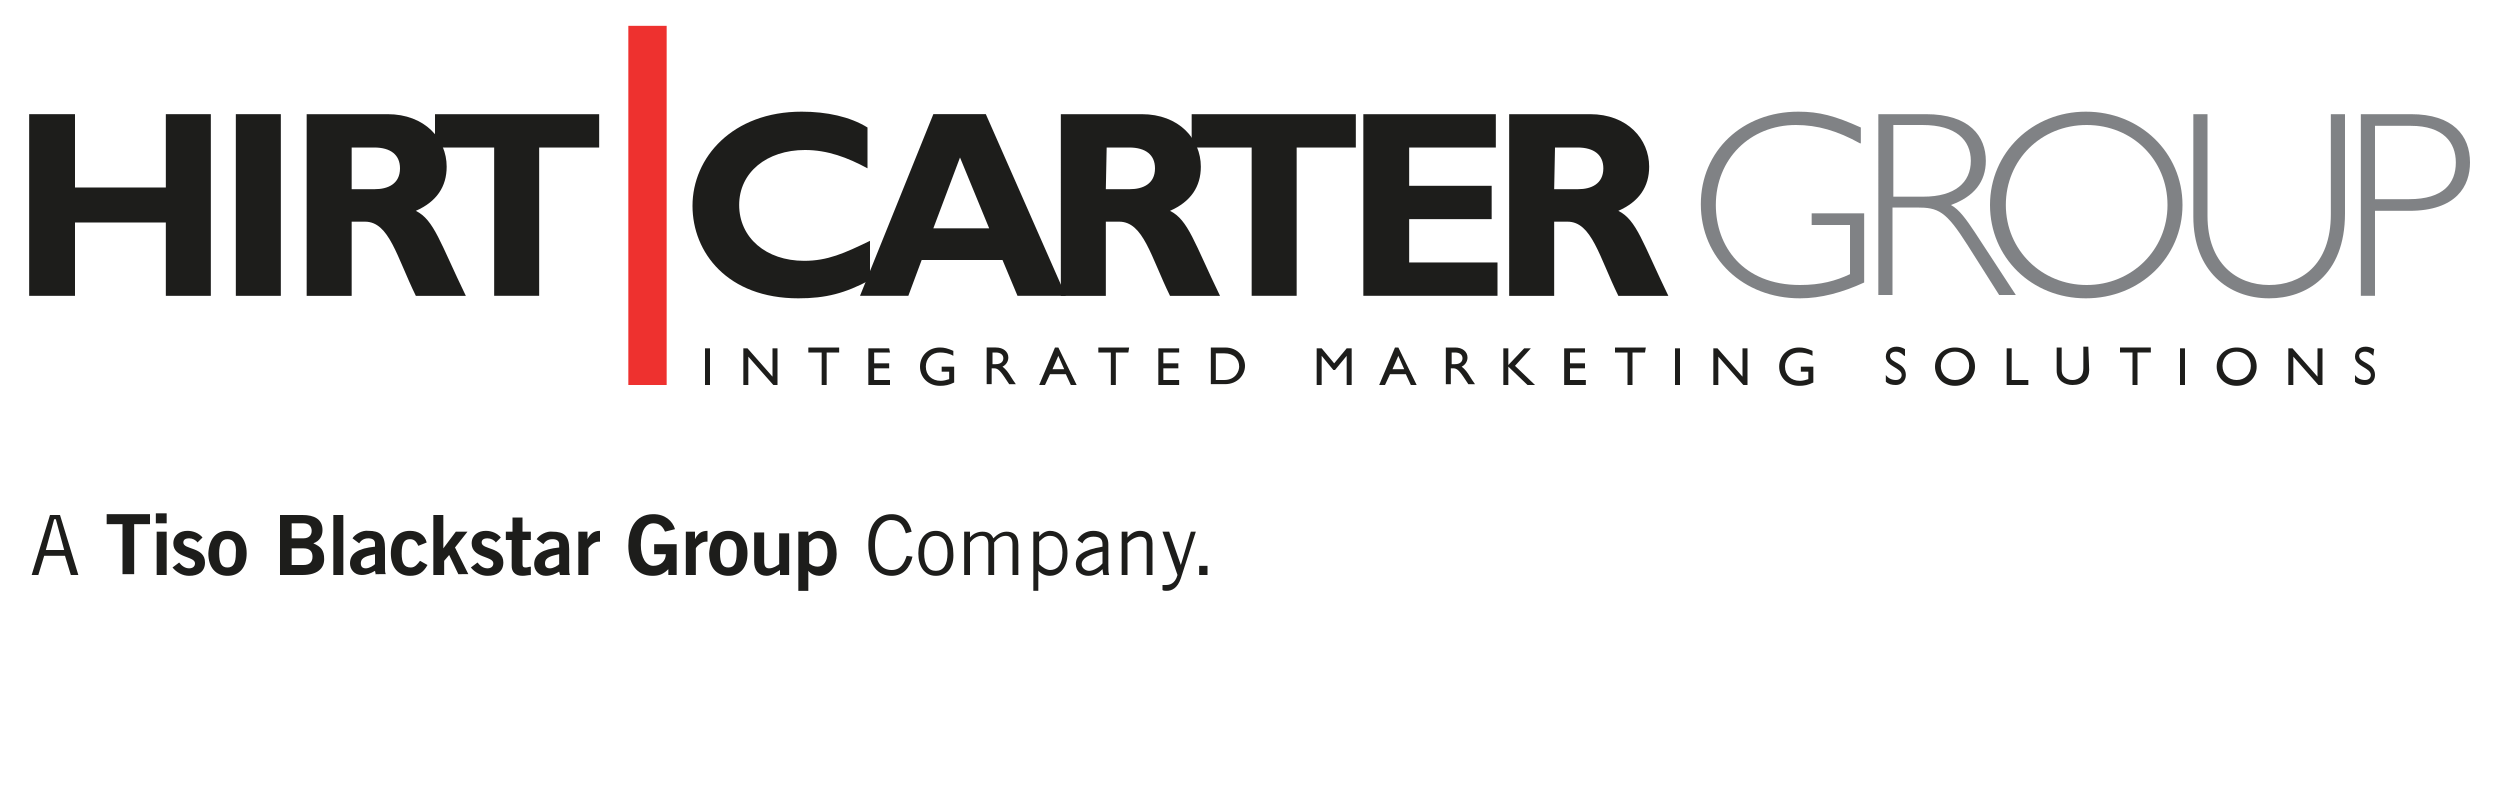
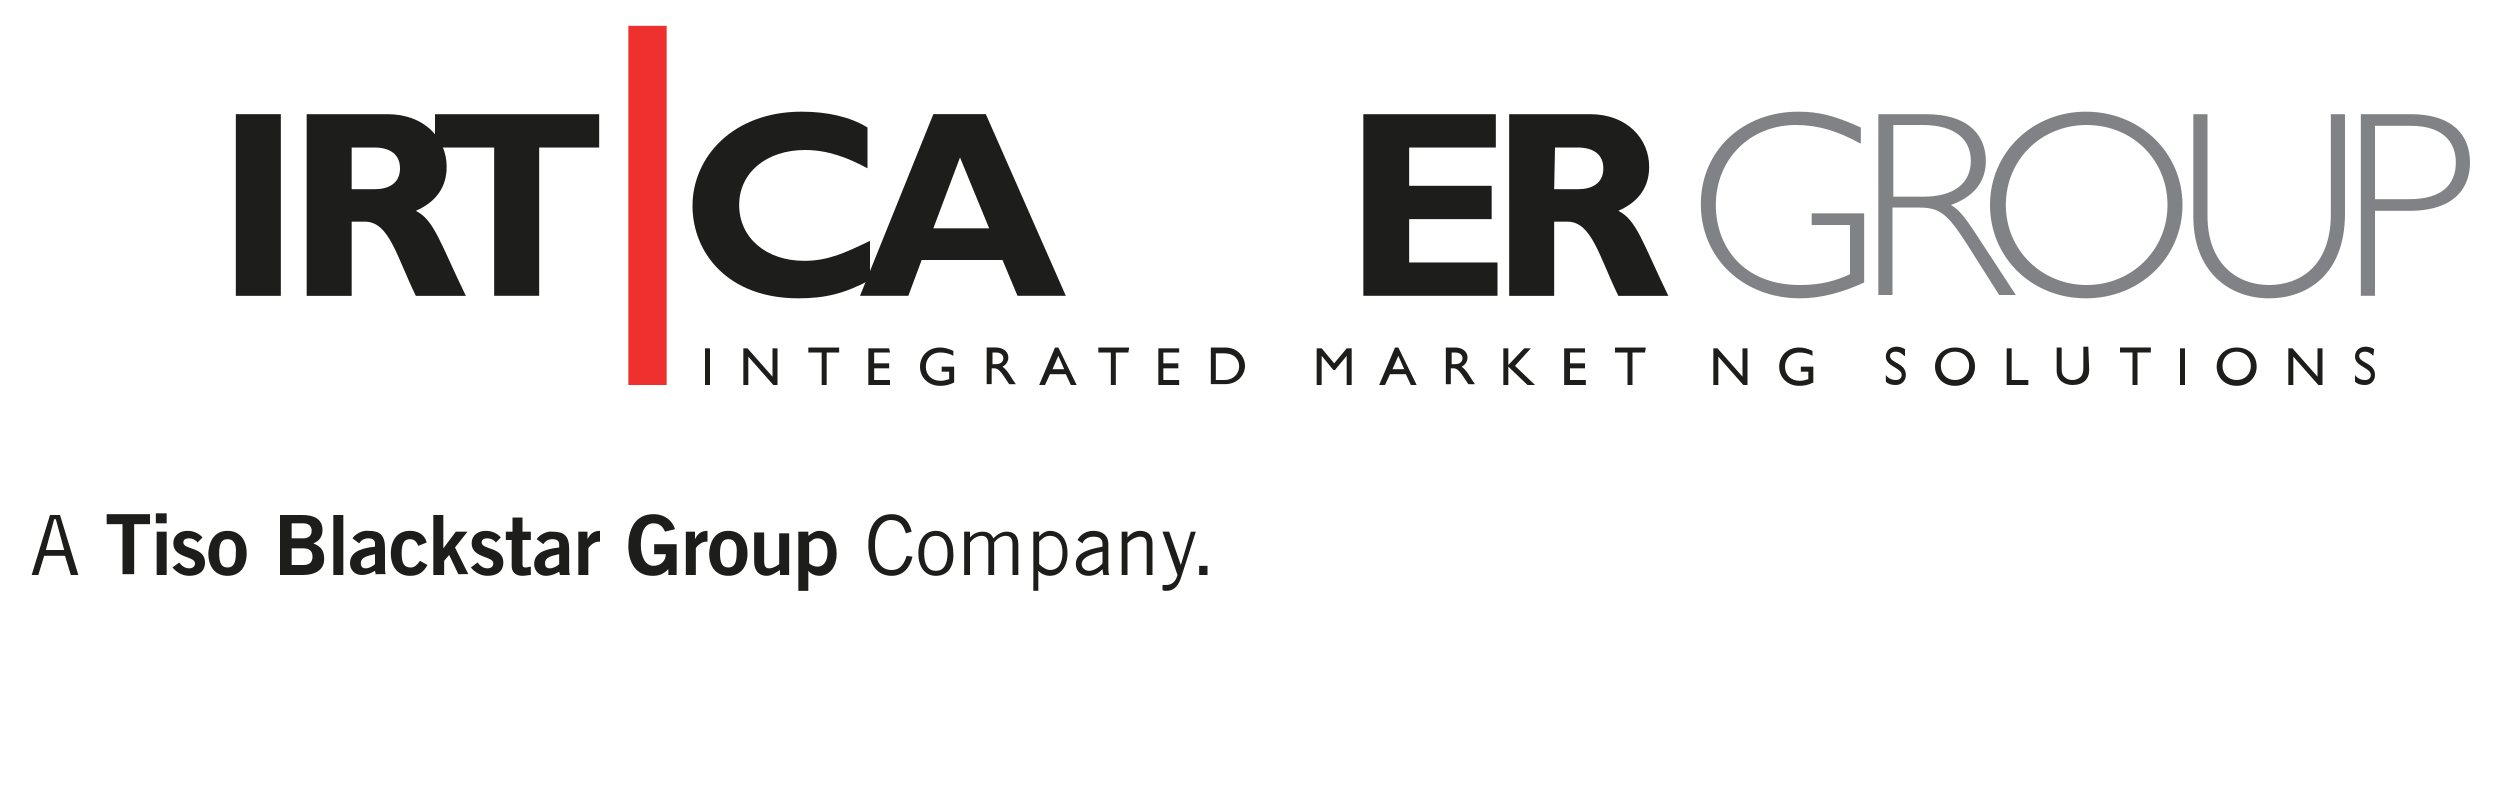
<svg xmlns="http://www.w3.org/2000/svg" version="1.1" id="Layer_1" x="0px" y="0px" viewBox="0 0 300 95" style="enable-background:new 0 0 300 95;" xml:space="preserve">
  <style type="text/css">
	.st0{fill:#EE312F;}
	.st1{fill:#1D1D1B;}
	.st2{fill:#808285;}
	.st3{fill:none;}
	.st4{enable-background:new    ;}
</style>
  <g>
    <rect x="75.4" y="3.1" class="st0" width="4.6" height="43.1" />
-     <path class="st1" d="M25.3,35.5h-5.4v-8.8H9v8.8H3.5V13.7H9v8.8h10.9v-8.8h5.4V35.5z" />
    <path class="st1" d="M33.7,35.5h-5.4V13.7h5.4V35.5z" />
    <path class="st1" d="M46.5,13.7c4.5,0,7.1,3,7.1,6.3c0,2.4-1.2,4.2-3.7,5.3c2.2,1.1,2.9,3.8,6,10.2h-6c-2.3-4.7-3.2-8.9-6.1-8.9   h-1.6v8.9h-5.4V13.7H46.5z M42.1,22.7H45c1.5,0,3-0.6,3-2.5c0-1.6-1.1-2.5-3.1-2.5h-2.7v5H42.1z" />
    <path class="st1" d="M71.8,17.7h-7.1v17.8h-5.4V17.7h-7.1v-4h19.7v4H71.8z" />
    <path class="st1" d="M104.4,33.6c-3,1.6-5.3,2.2-8.6,2.2c-8.5,0-12.7-5.5-12.7-11.1c0-5.8,4.8-11.3,13.1-11.3c3,0,5.8,0.6,7.9,1.9   v4.9c-2.4-1.3-4.8-2.2-7.5-2.2c-4.6,0-7.9,2.7-7.9,6.6s3.2,6.7,7.8,6.7c2.8,0,4.8-0.9,7.9-2.4C104.4,28.9,104.4,33.6,104.4,33.6z" />
    <path class="st1" d="M127.9,35.5h-5.8l-1.8-4.3h-9.7l-1.6,4.3h-5.8l8.8-21.8h6.3L127.9,35.5z M115.2,18.9l-3.2,8.5h6.7L115.2,18.9z   " />
-     <path class="st1" d="M137,13.7c4.5,0,7.1,3,7.1,6.3c0,2.4-1.2,4.2-3.7,5.3c2.2,1.1,2.9,3.8,6,10.2h-6c-2.3-4.7-3.2-8.9-6.1-8.9   h-1.6v8.9h-5.4V13.7H137z M132.7,22.7h2.9c1.5,0,3-0.6,3-2.5c0-1.6-1.1-2.5-3.1-2.5h-2.7L132.7,22.7L132.7,22.7z" />
-     <path class="st1" d="M162.7,17.7h-7.1v17.8h-5.4V17.7H143v-4h19.7V17.7z" />
    <path class="st1" d="M179.7,35.5h-16.1V13.7h15.9v4h-10.4v4.6h9.9v4h-9.9v5.2h10.6V35.5z" />
    <path class="st1" d="M190.8,13.7c4.5,0,7.1,3,7.1,6.3c0,2.4-1.2,4.2-3.7,5.3c2.2,1.1,2.9,3.8,6,10.2h-6c-2.3-4.7-3.2-8.9-6.1-8.9   h-1.6v8.9h-5.4V13.7H190.8z M186.5,22.7h2.9c1.5,0,3-0.6,3-2.5c0-1.6-1.1-2.5-3.1-2.5h-2.7L186.5,22.7L186.5,22.7z" />
    <path class="st2" d="M223.2,17.2c-2.7-1.5-5.1-2.2-7.7-2.2c-5.5,0-9.6,4.1-9.6,9.6c0,4.9,3.2,9.6,10.1,9.6c2.5,0,4.3-0.5,6-1.3V27   h-4.6v-1.4h6.3v8.3c-2.6,1.2-5.2,1.9-7.7,1.9c-6.8,0-11.9-4.8-11.9-11.3c0-6.4,5-11.1,11.7-11.1c2.5,0,4.4,0.5,7.5,1.9v1.9H223.2z" />
    <path class="st2" d="M231.1,13.7c5.3,0,7.2,2.7,7.2,5.6c0,2.5-1.4,4.3-4.2,5.3c1,0.5,1.9,1.8,2.9,3.3l4.9,7.5h-2l-3.8-6   c-2.6-4.1-3.5-4.5-6.1-4.5h-2.9v10.5h-1.7V13.7H231.1z M227.2,23.6h3.6c3.8,0,5.7-1.7,5.7-4.3c0-2.5-1.8-4.3-5.8-4.3h-3.5V23.6z" />
    <path class="st2" d="M250.3,35.8c-6.5,0-11.5-4.9-11.5-11.2s5.1-11.2,11.5-11.2c6.5,0,11.6,4.9,11.6,11.2S256.8,35.8,250.3,35.8z    M250.4,15c-5.5,0-9.7,4.2-9.7,9.6s4.3,9.6,9.7,9.6s9.7-4.2,9.7-9.6S255.9,15,250.4,15z" />
    <path class="st2" d="M281.4,13.7v11.9c0,7.5-4.7,10.2-9.1,10.2c-4.9,0-9.1-3.3-9.1-9.8V13.7h1.7v12.2c0,5.7,3.5,8.3,7.4,8.3   c3.7,0,7.4-2.3,7.4-8.5v-12C279.7,13.7,281.4,13.7,281.4,13.7z" />
    <path class="st2" d="M289.3,13.7c5.1,0,7.1,2.6,7.1,5.8c0,2.8-1.6,5.8-7.3,5.8H285v10.2h-1.7V13.7H289.3z M285,23.9h4.1   c4.1,0,5.6-1.9,5.6-4.4c0-2.4-1.5-4.4-5.4-4.4H285V23.9z" />
    <g>
      <path class="st1" d="M85.2,46.2h-0.6v-4.4h0.6V46.2z" />
      <path class="st1" d="M93.3,46.2h-0.5l-3-3.4v3.4h-0.6v-4.4h0.5l3,3.4v-3.4h0.6V46.2z" />
      <path class="st1" d="M100.7,42.3h-1.5v3.9h-0.6v-3.9H97v-0.6h3.7V42.3z" />
      <path class="st1" d="M106.8,42.3h-1.9v1.3h1.8v0.6h-1.8v1.4h1.9v0.6h-2.6v-4.4h2.5L106.8,42.3L106.8,42.3z" />
      <path class="st1" d="M114.5,45.9c-0.6,0.3-1.1,0.4-1.7,0.4c-1.4,0-2.4-1-2.4-2.3s1-2.3,2.4-2.3c0.5,0,0.9,0.1,1.6,0.4v0.6    c-0.5-0.3-1.1-0.4-1.6-0.4c-1,0-1.7,0.7-1.7,1.7s0.7,1.7,1.8,1.7c0.3,0,0.7-0.1,1-0.2v-0.9H113V44h1.5V45.9z" />
      <path class="st1" d="M119.5,41.7c0.9,0,1.5,0.5,1.5,1.2c0,0.5-0.3,0.9-0.7,1.1c0.4,0.3,0.7,0.7,1,1.2c0.2,0.3,0.3,0.5,0.6,0.9    h-0.8l-0.6-0.9c-0.6-0.9-0.9-1-1.2-1H119v1.9h-0.6v-4.4H119.5z M119.1,43.7h0.4c0.7,0,0.9-0.4,0.9-0.7c0-0.4-0.3-0.7-0.9-0.7h-0.4    V43.7z" />
      <path class="st1" d="M129.2,46.2h-0.7l-0.6-1.3H126l-0.6,1.3h-0.7l1.9-4.5h0.4L129.2,46.2z M126.3,44.3h1.4l-0.7-1.6L126.3,44.3z" />
      <path class="st1" d="M135.4,42.3h-1.5v3.9h-0.6v-3.9h-1.5v-0.6h3.7L135.4,42.3L135.4,42.3z" />
      <path class="st1" d="M141.5,42.3h-1.9v1.3h1.8v0.6h-1.8v1.4h1.9v0.6H139v-4.4h2.5V42.3z" />
      <path class="st1" d="M145.3,41.7h1.7c1.6,0,2.4,1.2,2.4,2.2c0,1.1-0.9,2.2-2.4,2.2h-1.7V41.7z M145.9,45.6h1    c1.4,0,1.8-1.1,1.8-1.6c0-0.9-0.6-1.6-1.8-1.6h-1V45.6z" />
      <path class="st1" d="M162.2,46.2h-0.6v-3.5l0,0l-1.4,1.7H160l-1.4-1.7l0,0v3.5H158v-4.4h0.6l1.5,1.8l1.5-1.8h0.6L162.2,46.2    L162.2,46.2z" />
      <path class="st1" d="M170,46.2h-0.7l-0.6-1.3h-1.9l-0.6,1.3h-0.7l1.9-4.5h0.4L170,46.2z M167.1,44.3h1.4l-0.7-1.6L167.1,44.3z" />
      <path class="st1" d="M174.6,41.7c0.9,0,1.5,0.5,1.5,1.2c0,0.5-0.3,0.9-0.7,1.1c0.4,0.3,0.7,0.7,1,1.2c0.2,0.3,0.3,0.5,0.6,0.9    h-0.8l-0.6-0.9c-0.6-0.9-0.9-1-1.2-1h-0.3v1.9h-0.6v-4.4H174.6z M174.2,43.7h0.4c0.7,0,0.9-0.4,0.9-0.7c0-0.4-0.3-0.7-0.9-0.7    h-0.4V43.7z" />
      <path class="st1" d="M184.2,46.2h-0.9L181,44v2.2h-0.6v-4.4h0.6v2l1.9-2h0.8l-1.9,2.1L184.2,46.2z" />
      <path class="st1" d="M190.3,42.3h-1.9v1.3h1.8v0.6h-1.8v1.4h1.9v0.6h-2.6v-4.4h2.5v0.5H190.3z" />
      <path class="st1" d="M197.4,42.3h-1.5v3.9h-0.6v-3.9h-1.5v-0.6h3.7L197.4,42.3L197.4,42.3z" />
-       <path class="st1" d="M201.6,46.2H201v-4.4h0.6V46.2z" />
      <path class="st1" d="M209.7,46.2h-0.5l-3-3.4v3.4h-0.6v-4.4h0.5l3,3.4v-3.4h0.6V46.2z" />
      <path class="st1" d="M217.6,45.9c-0.6,0.3-1.1,0.4-1.7,0.4c-1.4,0-2.4-1-2.4-2.3s1-2.3,2.4-2.3c0.5,0,0.9,0.1,1.6,0.4v0.6    c-0.5-0.3-1.1-0.4-1.6-0.4c-1,0-1.7,0.7-1.7,1.7s0.7,1.7,1.8,1.7c0.3,0,0.7-0.1,1-0.2v-0.9h-0.9V44h1.5L217.6,45.9L217.6,45.9z" />
      <path class="st1" d="M228.5,42.7c-0.4-0.4-0.7-0.5-1-0.5c-0.4,0-0.7,0.2-0.7,0.5c0,0.9,1.9,0.8,1.9,2.3c0,0.7-0.5,1.2-1.2,1.2    c-0.5,0-0.9-0.1-1.2-0.4V45c0.3,0.4,0.7,0.6,1.2,0.6s0.7-0.3,0.7-0.6c0-0.9-1.9-1-1.9-2.2c0-0.7,0.5-1.2,1.3-1.2    c0.3,0,0.7,0.1,1,0.3v0.8H228.5z" />
      <path class="st1" d="M234.6,41.7c1.5,0,2.4,1,2.4,2.3c0,1.2-0.9,2.3-2.4,2.3s-2.4-1.1-2.4-2.3C232.2,42.7,233.2,41.7,234.6,41.7z     M234.6,45.6c1,0,1.7-0.7,1.7-1.7s-0.7-1.7-1.7-1.7s-1.7,0.7-1.7,1.7C232.9,44.9,233.6,45.6,234.6,45.6z" />
      <path class="st1" d="M241.4,45.6h2v0.6h-2.6v-4.4h0.6V45.6z" />
      <path class="st1" d="M250.7,44.4c0,1.1-0.7,1.8-2,1.8c-0.9,0-1.9-0.5-1.9-1.7v-2.8h0.6v2.6c0,0.5,0.1,0.7,0.3,0.9    c0.3,0.3,0.6,0.4,1,0.4c0.5,0,0.8-0.2,1-0.4s0.3-0.6,0.3-1v-2.6h0.6L250.7,44.4L250.7,44.4z" />
      <path class="st1" d="M258,42.3h-1.5v3.9h-0.6v-3.9h-1.5v-0.6h3.7v0.6H258z" />
      <path class="st1" d="M262.2,46.2h-0.6v-4.4h0.6V46.2z" />
      <path class="st1" d="M268.4,41.7c1.5,0,2.4,1,2.4,2.3c0,1.2-0.9,2.3-2.4,2.3S266,45.2,266,44C266,42.7,267,41.7,268.4,41.7z     M268.4,45.6c1,0,1.7-0.7,1.7-1.7s-0.7-1.7-1.7-1.7s-1.7,0.7-1.7,1.7C266.7,44.9,267.4,45.6,268.4,45.6z" />
      <path class="st1" d="M278.7,46.2h-0.5l-3-3.4v3.4h-0.6v-4.4h0.5l3,3.4v-3.4h0.6V46.2z" />
      <path class="st1" d="M284.8,42.7c-0.4-0.4-0.7-0.5-1-0.5c-0.4,0-0.7,0.2-0.7,0.5c0,0.9,1.9,0.8,1.9,2.3c0,0.7-0.5,1.2-1.2,1.2    c-0.5,0-0.9-0.1-1.2-0.4V45c0.3,0.4,0.7,0.6,1.2,0.6s0.7-0.3,0.7-0.6c0-0.9-1.9-1-1.9-2.2c0-0.7,0.5-1.2,1.3-1.2    c0.3,0,0.7,0.1,1,0.3L284.8,42.7L284.8,42.7z" />
    </g>
  </g>
  <rect x="3.5" y="61.8" class="st3" width="185.5" height="36.3" />
  <g class="st4">
    <path class="st1" d="M3.8,69L6,61.8h1.2L9.4,69H8.5l-0.7-2.3H5.3L4.6,69H3.8z M5.5,66h2.2l-1-3.7H6.5L5.5,66z" />
  </g>
  <g class="st4">
    <path class="st1" d="M18,61.7v1.2h-1.9v6h-1.4v-6h-1.9v-1.2H18z" />
  </g>
  <g class="st4">
    <path class="st1" d="M18.7,62.8v-1.2H20v1.2H18.7z M20,69h-1.2v-5.2H20V69z" />
  </g>
  <g class="st4">
    <path class="st1" d="M23.7,65.1c-0.2-0.3-0.6-0.5-1-0.5c-0.5,0-0.7,0.2-0.7,0.5c0,0.9,2.6,0.5,2.6,2.4c0,1.1-0.8,1.6-1.9,1.6   c-0.8,0-1.5-0.4-2-1l0.8-0.6c0.3,0.4,0.7,0.7,1.2,0.7c0.4,0,0.7-0.2,0.7-0.6c0-0.9-2.6-0.6-2.6-2.4c0-1,0.8-1.5,1.7-1.5   c0.7,0,1.4,0.3,1.8,0.8L23.7,65.1z" />
  </g>
  <g class="st4">
    <path class="st1" d="M27.3,63.7c1.4,0,2.3,1,2.3,2.7c0,1.6-0.8,2.7-2.3,2.7c-1.4,0-2.3-1-2.3-2.7C25.1,64.7,25.9,63.7,27.3,63.7z    M27.3,64.7c-0.7,0-1,0.5-1,1.7c0,1.2,0.3,1.7,1,1.7s1-0.5,1-1.7C28.4,65.2,28,64.7,27.3,64.7z" />
  </g>
  <g class="st4">
    <path class="st1" d="M33.6,61.8h2.7c1.4,0,2.4,0.5,2.4,1.8c0,0.7-0.3,1.3-1.1,1.6c0.9,0.4,1.3,0.8,1.3,1.9c0,1.1-0.8,1.9-2.6,1.9   h-2.7V61.8z M35,64.6h1.4c0.7,0,1-0.4,1-0.9s-0.3-0.9-1-0.9H35V64.6z M35,67.8h1.4c0.8,0,1.1-0.4,1.1-1s-0.3-1-1.1-1H35V67.8z" />
  </g>
  <g class="st4">
    <path class="st1" d="M40,69v-7.2h1.2V69H40z" />
  </g>
  <g class="st4">
    <path class="st1" d="M45.1,69L45,68.5c-0.5,0.3-1,0.5-1.6,0.5c-0.9,0-1.4-0.7-1.4-1.4c0-1.2,1-1.8,3-2v-0.4c0-0.4-0.3-0.6-0.8-0.6   c-0.6,0-0.9,0.3-1.1,0.6l-0.8-0.6c0.3-0.5,1.2-1,1.9-0.9c1.4,0,2,0.5,2,2.1v2.4c0,0.3,0,0.5,0.1,0.7H45.1z M45,66.5   c-0.8,0.2-1.7,0.3-1.7,1.1c0,0.4,0.2,0.6,0.6,0.6c0.4,0,0.9-0.3,1.1-0.5V66.5z" />
  </g>
  <g class="st4">
    <path class="st1" d="M50.2,65.5c-0.2-0.4-0.4-0.8-1-0.8c-0.7,0-1,0.5-1,1.7c0,1.2,0.3,1.7,1.1,1.7c0.5,0,0.8-0.4,1.1-0.8l0.9,0.5   c-0.5,0.9-1.1,1.3-2.1,1.3c-1.4,0-2.3-1-2.3-2.7c0-1.6,0.8-2.7,2.3-2.7c1,0,1.8,0.5,2,1.4L50.2,65.5z" />
  </g>
  <g class="st4">
    <path class="st1" d="M52,69v-7.2h1.2v4h0l1.5-2h1.4l-1.5,1.9l1.6,3.2H55l-1.1-2.3l-0.6,0.7V69H52z" />
    <path class="st1" d="M59.5,65.1c-0.2-0.3-0.6-0.5-1-0.5c-0.5,0-0.7,0.2-0.7,0.5c0,0.9,2.6,0.5,2.6,2.4c0,1.1-0.8,1.6-1.9,1.6   c-0.8,0-1.5-0.4-2-1l0.8-0.6c0.3,0.4,0.7,0.7,1.2,0.7c0.4,0,0.7-0.2,0.7-0.6c0-0.9-2.6-0.6-2.6-2.4c0-1,0.8-1.5,1.7-1.5   c0.7,0,1.4,0.3,1.8,0.8L59.5,65.1z" />
  </g>
  <g class="st4">
    <path class="st1" d="M61.5,63.8v-1.7h1.2v1.7h1v1h-1v2.9c0,0.3,0.1,0.4,0.4,0.4c0.2,0,0.4-0.1,0.6-0.1v1c-0.3,0-0.6,0.1-1,0.1   c-0.9,0-1.3-0.5-1.3-1.2v-3.1h-0.7v-1H61.5z" />
  </g>
  <g class="st4">
    <path class="st1" d="M67.2,69l-0.1-0.4c-0.5,0.3-1,0.5-1.6,0.5c-0.9,0-1.4-0.7-1.4-1.4c0-1.2,1-1.8,3-2v-0.4c0-0.4-0.3-0.6-0.8-0.6   c-0.6,0-0.9,0.3-1.1,0.6l-0.8-0.6c0.3-0.5,1.2-1,1.9-0.9c1.4,0,2,0.5,2,2.1v2.4c0,0.3,0,0.5,0.1,0.7H67.2z M67.1,66.5   c-0.8,0.2-1.7,0.3-1.7,1.1c0,0.4,0.2,0.6,0.6,0.6c0.4,0,0.9-0.3,1.1-0.5V66.5z" />
  </g>
  <g class="st4">
    <path class="st1" d="M69.4,69v-5.2h1.1v0.9h0c0.3-0.6,0.7-1,1.5-1V65c-0.1,0-0.1,0-0.2,0c-0.6,0-1.2,0.7-1.2,0.8V69H69.4z" />
  </g>
  <g class="st4">
    <path class="st1" d="M79.8,63.8c-0.3-0.7-0.7-1-1.4-1c-1,0-1.5,1-1.5,2.6c0,1.5,0.6,2.5,1.5,2.5c0.9,0,1.5-0.6,1.5-1.4h-1.4v-1.2   h2.7V69h-1v-0.7c-0.6,0.6-1.1,0.8-1.9,0.8c-2,0-2.9-1.6-2.9-3.6c0-1.8,0.7-3.8,3-3.8c1.4,0,2.3,0.8,2.6,1.8L79.8,63.8z" />
  </g>
  <g class="st4">
    <path class="st1" d="M82.3,69v-5.2h1.1v0.9h0c0.3-0.6,0.7-1,1.5-1V65c-0.1,0-0.1,0-0.2,0c-0.6,0-1.2,0.7-1.2,0.8V69H82.3z" />
  </g>
  <g class="st4">
    <path class="st1" d="M87.4,63.7c1.4,0,2.3,1,2.3,2.7c0,1.6-0.8,2.7-2.3,2.7c-1.4,0-2.3-1-2.3-2.7C85.2,64.7,86,63.7,87.4,63.7z    M87.4,64.7c-0.7,0-1,0.5-1,1.7c0,1.2,0.3,1.7,1,1.7s1-0.5,1-1.7C88.5,65.2,88.1,64.7,87.4,64.7z" />
  </g>
  <g class="st4">
    <path class="st1" d="M94.7,63.8V69h-1.1v-0.6c-0.5,0.3-1,0.7-1.6,0.7c-1,0-1.5-0.7-1.5-1.7v-3.5h1.2v3.4c0,0.7,0.2,0.9,0.6,0.9   c0.5,0,0.9-0.3,1.2-0.5v-3.7H94.7z" />
  </g>
  <g class="st4">
    <path class="st1" d="M95.8,63.8H97v0.5c0.4-0.3,0.8-0.6,1.3-0.6c1.4,0,2.1,1.2,2.1,2.8c0,1.3-0.7,2.6-2.1,2.6c-0.4,0-1-0.2-1.3-0.6   h0v2.4h-1.2V63.8z M97.1,67.6c0.2,0.2,0.6,0.4,1,0.4c0.7,0,1.2-0.6,1.2-1.7c0-1.1-0.4-1.7-1.2-1.7c-0.5,0-0.7,0.3-1,0.5V67.6z" />
  </g>
  <g class="st4">
    <path class="st1" d="M109.5,66.8c-0.3,1.3-1.1,2.3-2.5,2.3c-1.6,0-2.8-1.2-2.8-3.7c0-2.3,1-3.7,2.8-3.7c1.3,0,2.1,0.8,2.4,2.1   l-0.7,0.2c-0.3-1-0.7-1.6-1.8-1.6c-1,0-1.9,1-1.9,3c0,2.1,0.8,3,2,3c1.1,0,1.5-0.8,1.8-1.7L109.5,66.8z" />
    <path class="st1" d="M112.3,69.1c-1.4,0-2.1-1.2-2.1-2.7c0-1.5,0.7-2.7,2.1-2.7c1.4,0,2.1,1.2,2.1,2.7   C114.5,67.9,113.8,69.1,112.3,69.1z M112.3,64.3c-0.9,0-1.4,0.7-1.4,2.1s0.5,2.1,1.4,2.1c0.9,0,1.4-0.7,1.4-2.1   S113.2,64.3,112.3,64.3z" />
    <path class="st1" d="M115.7,69v-5.2h0.7v0.7l0,0c0.4-0.5,1-0.7,1.5-0.7c0.7,0,1.1,0.3,1.3,0.8c0.5-0.5,1-0.8,1.6-0.8   c0.7,0,1.4,0.3,1.4,1.6V69h-0.7v-3.7c0-0.7-0.3-1-0.8-1c-0.6,0-1.1,0.4-1.4,0.8V69h-0.7v-3.7c0-0.7-0.3-1-0.8-1   c-0.6,0-1.1,0.4-1.4,0.8V69H115.7z" />
    <path class="st1" d="M124,70.9v-7.1h0.7v0.6h0c0.3-0.4,0.8-0.7,1.3-0.7c0.9,0,2.1,0.6,2.1,2.7c0,2-1.2,2.7-2.1,2.7   c-0.5,0-1-0.2-1.4-0.6l0,0v2.4H124z M124.7,67.7c0.4,0.4,0.9,0.7,1.3,0.7c0.8,0,1.5-0.5,1.5-2.1c0-1.3-0.6-2-1.5-2   c-0.5,0-0.8,0.2-1.3,0.7V67.7z" />
    <path class="st1" d="M129.3,64.8c0.3-0.6,1-1.1,1.9-1.1c0.9,0,1.8,0.4,1.8,1.6v2.6c0,0.6,0,0.8,0.1,1.1h-0.7l-0.1-0.7   c-0.4,0.4-0.9,0.8-1.7,0.8c-0.8,0-1.5-0.5-1.5-1.4c0-1.1,0.9-1.7,3.2-2.1v-0.3c0-0.7-0.4-0.9-1.1-0.9c-0.8,0-1.2,0.5-1.3,0.8   L129.3,64.8z M132.3,66.2c-1.6,0.3-2.5,0.8-2.5,1.5c0,0.5,0.5,0.8,0.9,0.8c0.5,0,1.2-0.4,1.6-0.9V66.2z" />
    <path class="st1" d="M135.3,63.8v0.7h0c0.4-0.5,0.9-0.8,1.5-0.8c0.8,0,1.5,0.4,1.5,1.5V69h-0.7v-3.7c0-0.7-0.3-0.9-0.8-0.9   c-0.5,0-1.2,0.4-1.5,0.8V69h-0.7v-5.2H135.3z" />
    <path class="st1" d="M143.5,63.8l-1.8,5.6c-0.4,1.2-1.1,1.5-1.7,1.5c-0.2,0-0.4,0-0.5-0.1v-0.6c0.1,0,0.2,0,0.4,0   c0.4,0,1.1-0.1,1.4-1.2l-1.8-5.2h0.8l1.4,4h0l1.2-4H143.5z" />
    <path class="st1" d="M144.9,67.9V69h-1v-1.1H144.9z" />
  </g>
</svg>